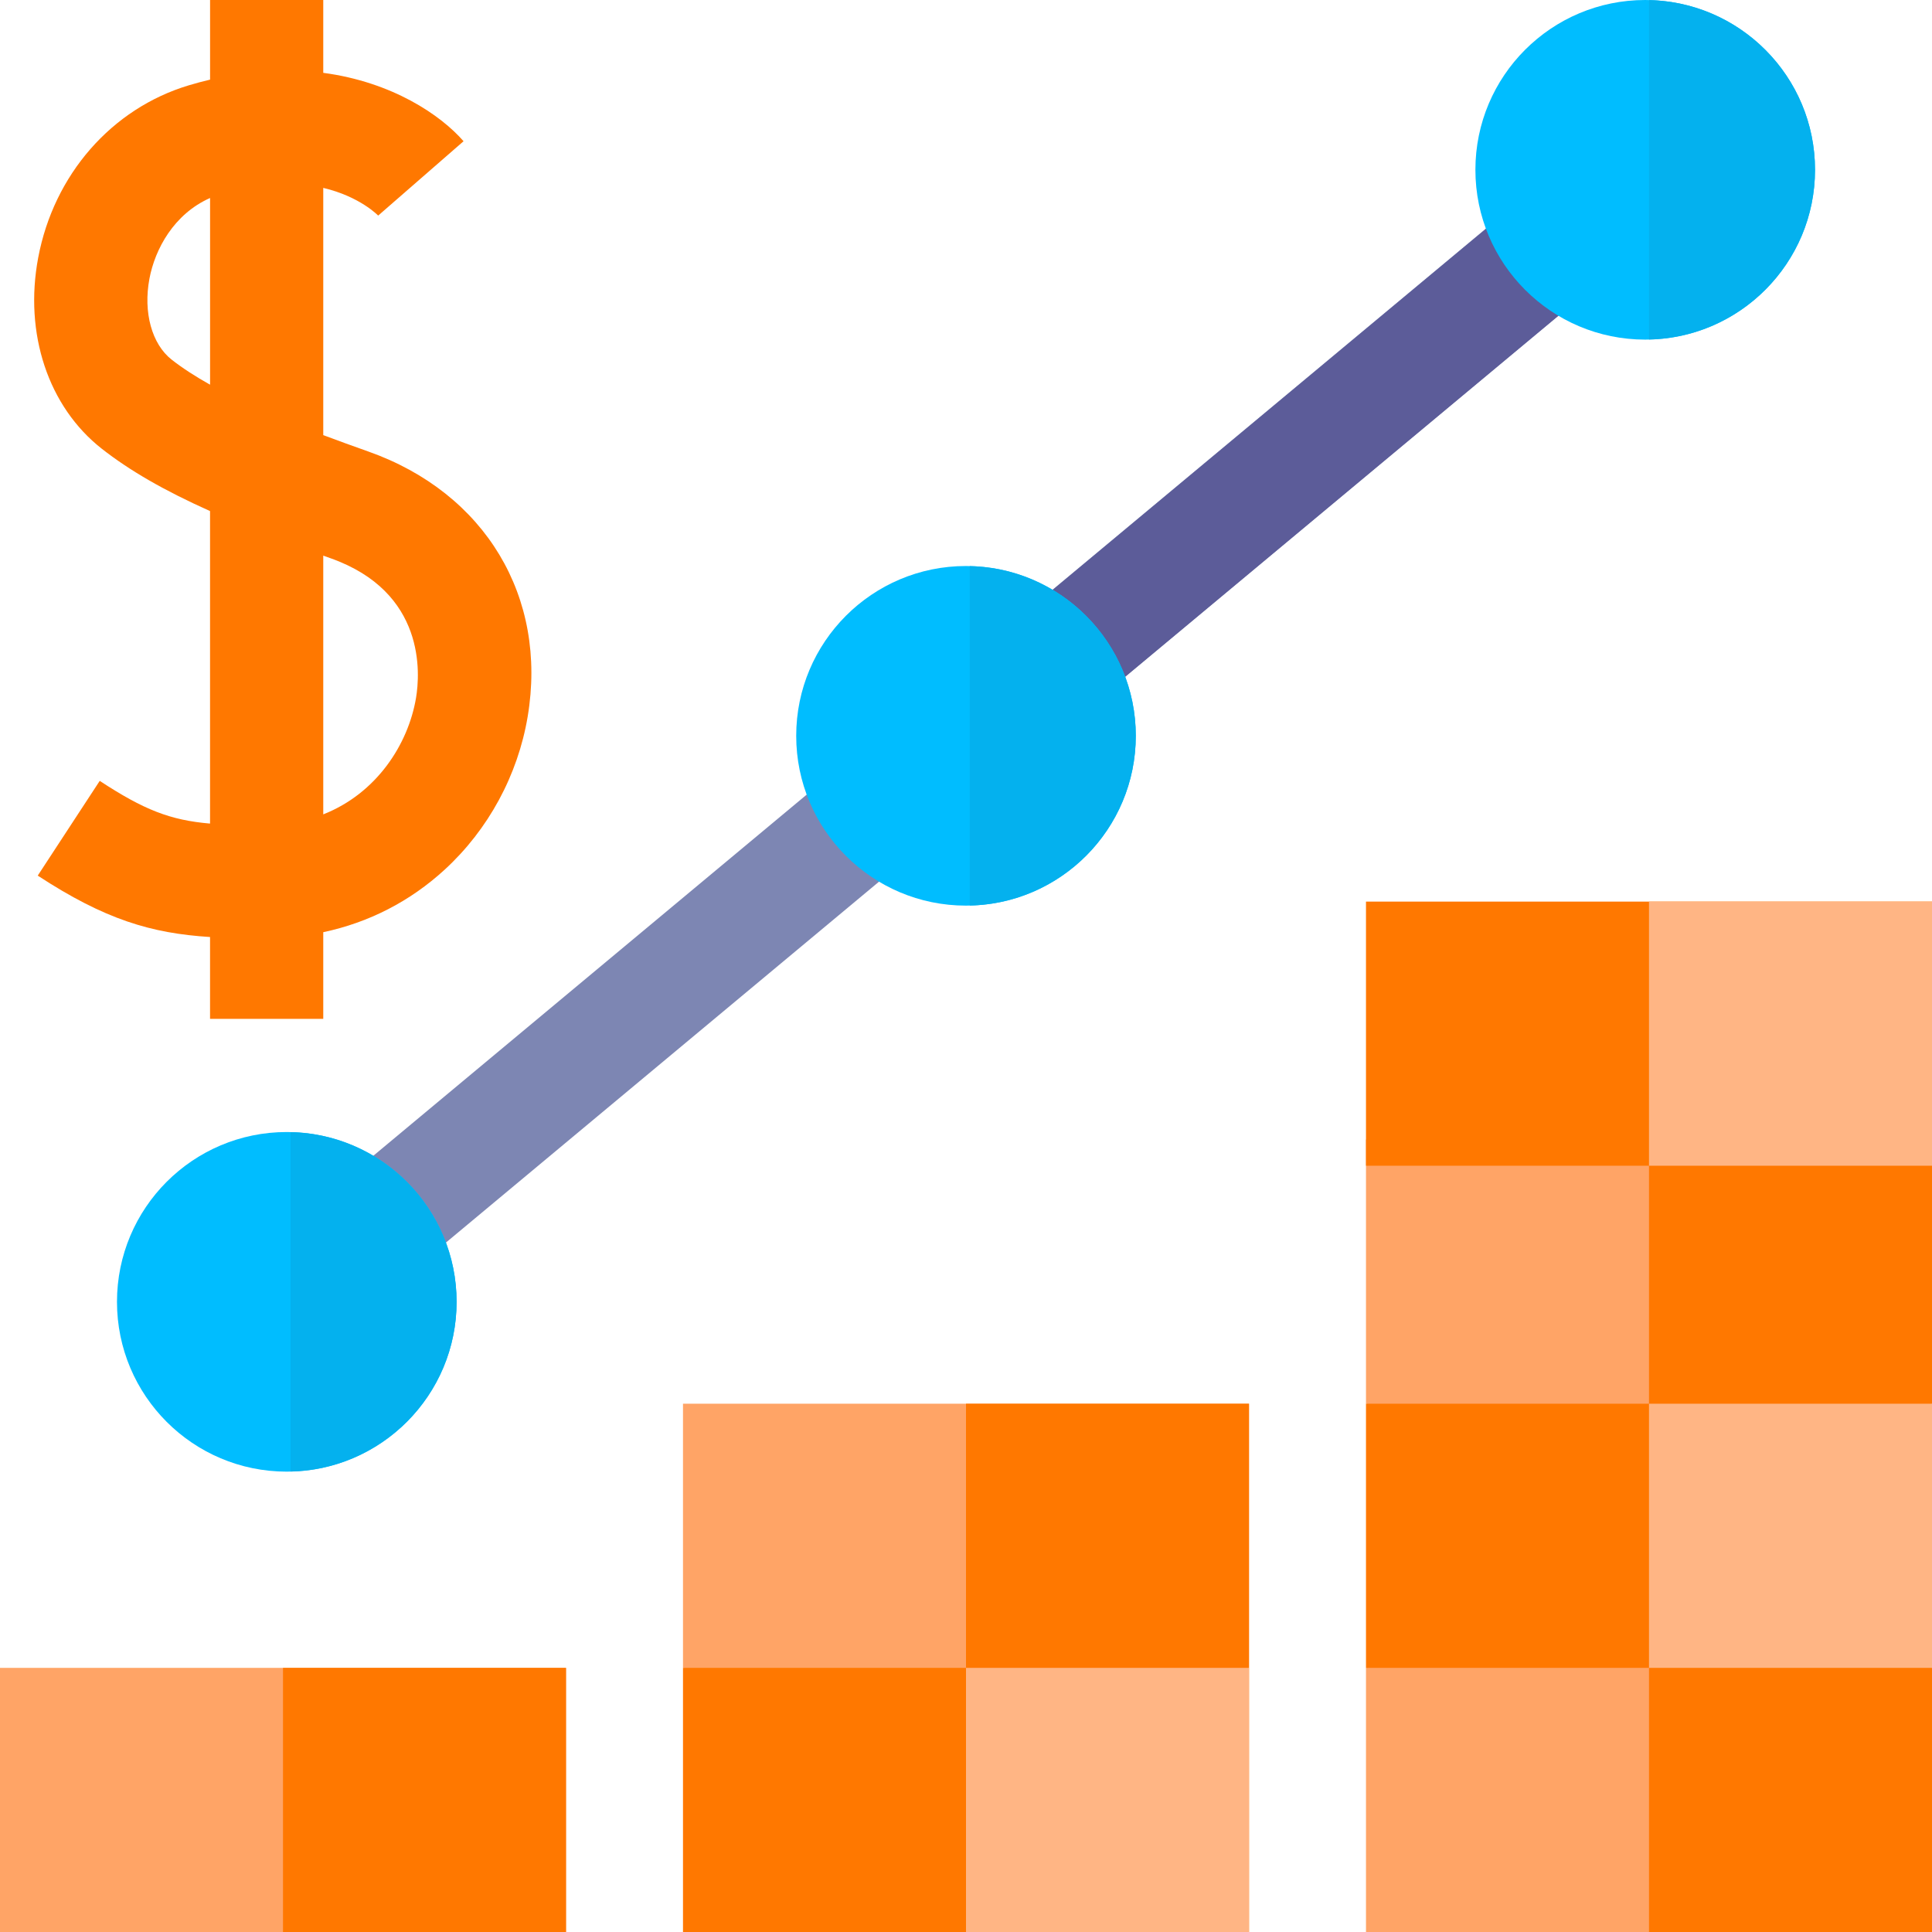
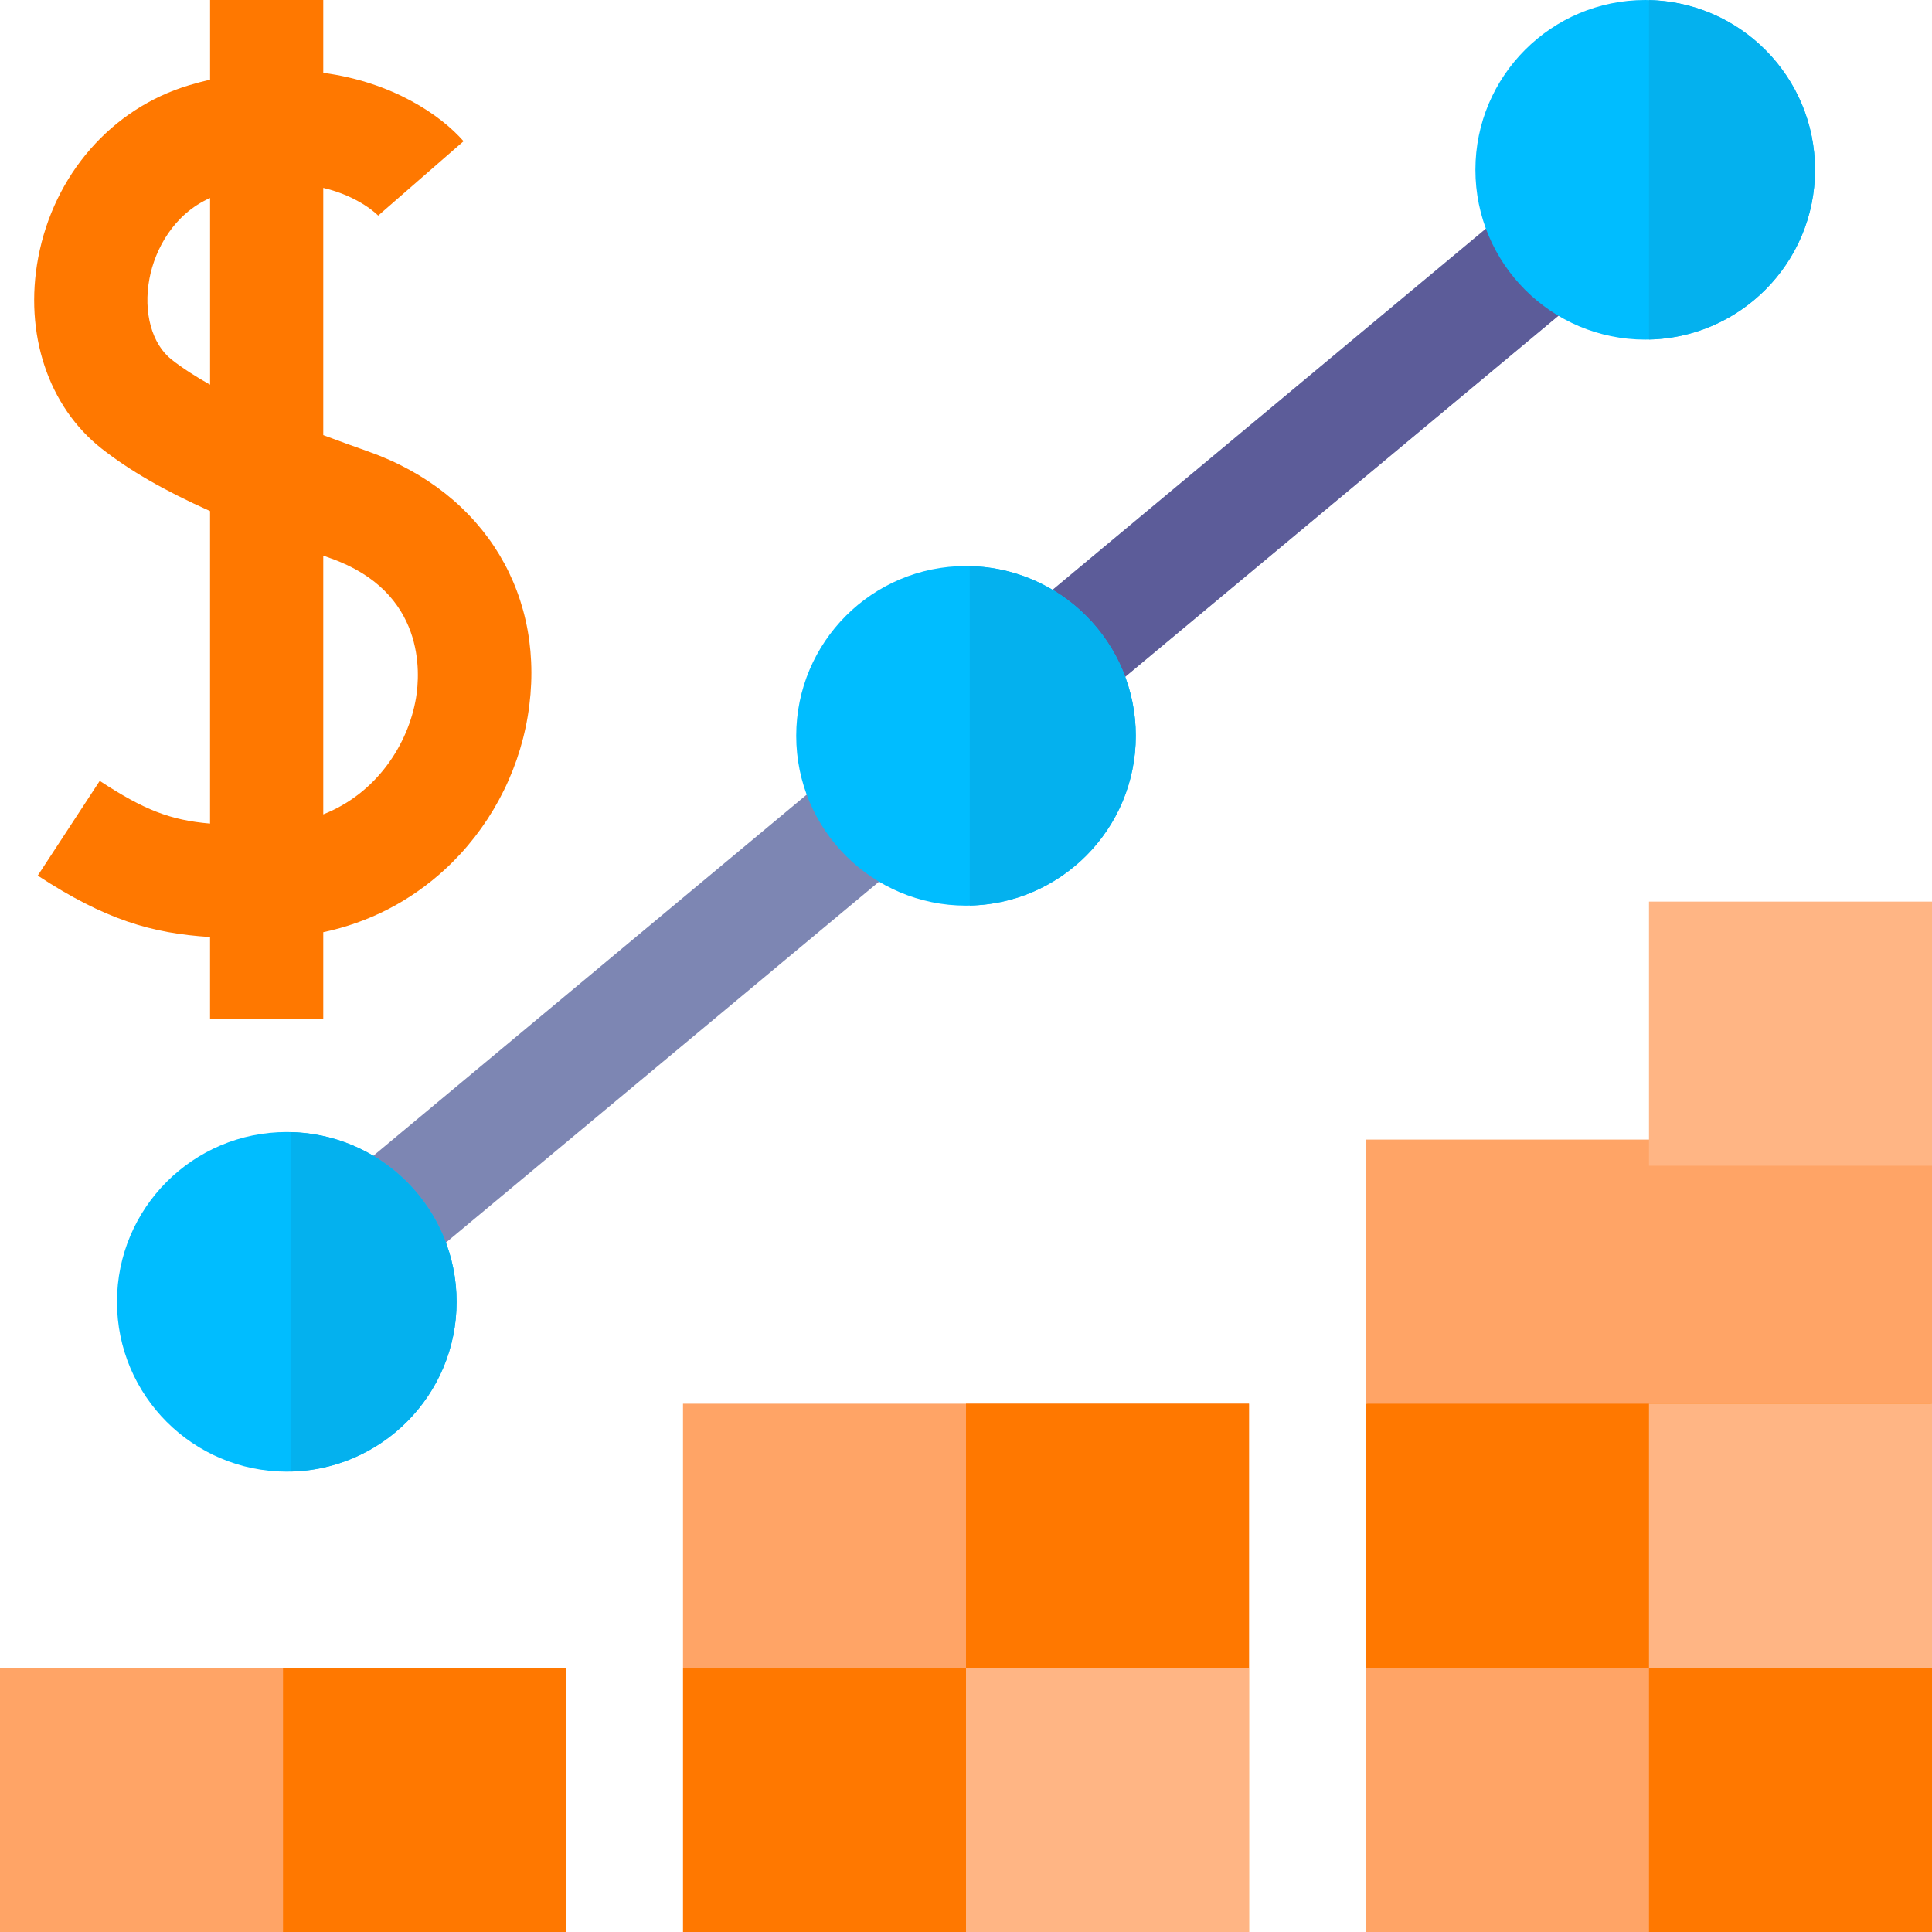
<svg xmlns="http://www.w3.org/2000/svg" width="60" height="60" viewBox="0 0 60 60" fill="none">
  <g clip-path="url(#clip0_8027_679)">
    <path d="M10.464 36.835L47.264 6.168L49.514 8.868L12.714 39.535L10.464 36.835Z" fill="#7D86B3" />
    <path d="M47.28 6.163L30 20.563V25.14L49.531 8.864L47.28 6.163Z" fill="#5C5C99" />
    <path d="M42.422 35.391V43.594L51.211 45.938L60 43.594V35.391H42.422Z" fill="#FFA466" />
-     <path d="M51.211 45.938L60 43.594V35.391H51.211V45.938Z" fill="#FF7800" />
    <path d="M42.422 60H60V51.797L51.211 49.453L42.422 51.797V60Z" fill="#FFA466" />
    <path d="M60 60V51.797L51.211 49.453V60H60Z" fill="#FF7800" />
    <path d="M42.422 43.594H60V51.797H42.422V43.594Z" fill="#FF7800" />
-     <path d="M42.422 28H60V36.203H42.422V28Z" fill="#FF7800" />
    <path d="M51.211 43.594H60V51.797H51.211V43.594Z" fill="#FFB584" />
    <path d="M51.211 28H60V36.203H51.211V28Z" fill="#FFB584" />
    <path d="M11.433 14.02C10.975 13.858 10.507 13.689 10.039 13.513V5.835C11.18 6.105 11.742 6.692 11.751 6.702L11.745 6.695L14.396 4.386C13.688 3.573 12.183 2.547 10.039 2.262V0H6.524V2.473C6.306 2.525 6.087 2.582 5.862 2.65C3.464 3.372 1.672 5.423 1.186 8.003C0.742 10.358 1.499 12.632 3.161 13.936C4.019 14.608 5.078 15.224 6.523 15.872V25.577C5.282 25.471 4.467 25.148 3.097 24.251L1.172 27.193C3.261 28.559 4.699 28.985 6.523 29.1V31.641H10.039V28.95C11.453 28.651 12.736 27.994 13.812 27.006C15.167 25.761 16.081 24.075 16.387 22.257C17.012 18.538 15.068 15.305 11.433 14.02ZM5.331 11.169C4.715 10.686 4.444 9.699 4.641 8.654C4.813 7.739 5.398 6.648 6.524 6.149V11.947C6.078 11.697 5.674 11.438 5.331 11.169ZM12.92 21.674C12.678 23.112 11.7 24.637 10.039 25.291V17.256C10.113 17.282 10.186 17.308 10.261 17.335C13.229 18.384 13.046 20.922 12.92 21.674Z" fill="#FF7800" />
    <path d="M51.094 10.547C54.006 10.547 56.367 8.186 56.367 5.273C56.367 2.361 54.006 0 51.094 0C48.181 0 45.82 2.361 45.82 5.273C45.82 8.186 48.181 10.547 51.094 10.547Z" fill="#00BDFF" />
    <path d="M51.211 0.003V10.544C54.065 10.481 56.367 8.142 56.367 5.273C56.367 2.405 54.065 0.066 51.211 0.003Z" fill="#04B1EE" />
    <path d="M30 28.125C32.912 28.125 35.273 25.764 35.273 22.852C35.273 19.939 32.912 17.578 30 17.578C27.088 17.578 24.727 19.939 24.727 22.852C24.727 25.764 27.088 28.125 30 28.125Z" fill="#00BDFF" />
    <path d="M30.117 17.581V28.122C32.971 28.059 35.273 25.72 35.273 22.851C35.273 19.983 32.971 17.644 30.117 17.581Z" fill="#04B1EE" />
    <path d="M8.906 45.703C11.819 45.703 14.18 43.342 14.18 40.43C14.18 37.517 11.819 35.156 8.906 35.156C5.994 35.156 3.633 37.517 3.633 40.43C3.633 43.342 5.994 45.703 8.906 45.703Z" fill="#00BDFF" />
    <path d="M9.023 35.159V45.7C11.877 45.637 14.18 43.298 14.18 40.43C14.18 37.561 11.877 35.222 9.023 35.159Z" fill="#04B1EE" />
    <path d="M21.211 43.594V51.797L30 54.141L38.789 51.797V43.594H21.211Z" fill="#FFA466" />
    <path d="M30 54.141L38.789 51.797V43.594H30V54.141Z" fill="#FF7800" />
    <path d="M21.211 51.797H38.789V60H21.211V51.797Z" fill="#FF7800" />
    <path d="M30 51.797H38.789V60H30V51.797Z" fill="#FFB584" />
    <path d="M0 51.797H17.578V60H0V51.797Z" fill="#FFA466" />
    <path d="M8.789 51.797H17.578V60H8.789V51.797Z" fill="#FF7800" />
  </g>
  <defs>
    <clipPath id="clip0_8027_679">
      <rect width="60" height="60" fill="white" />
    </clipPath>
  </defs>
</svg>